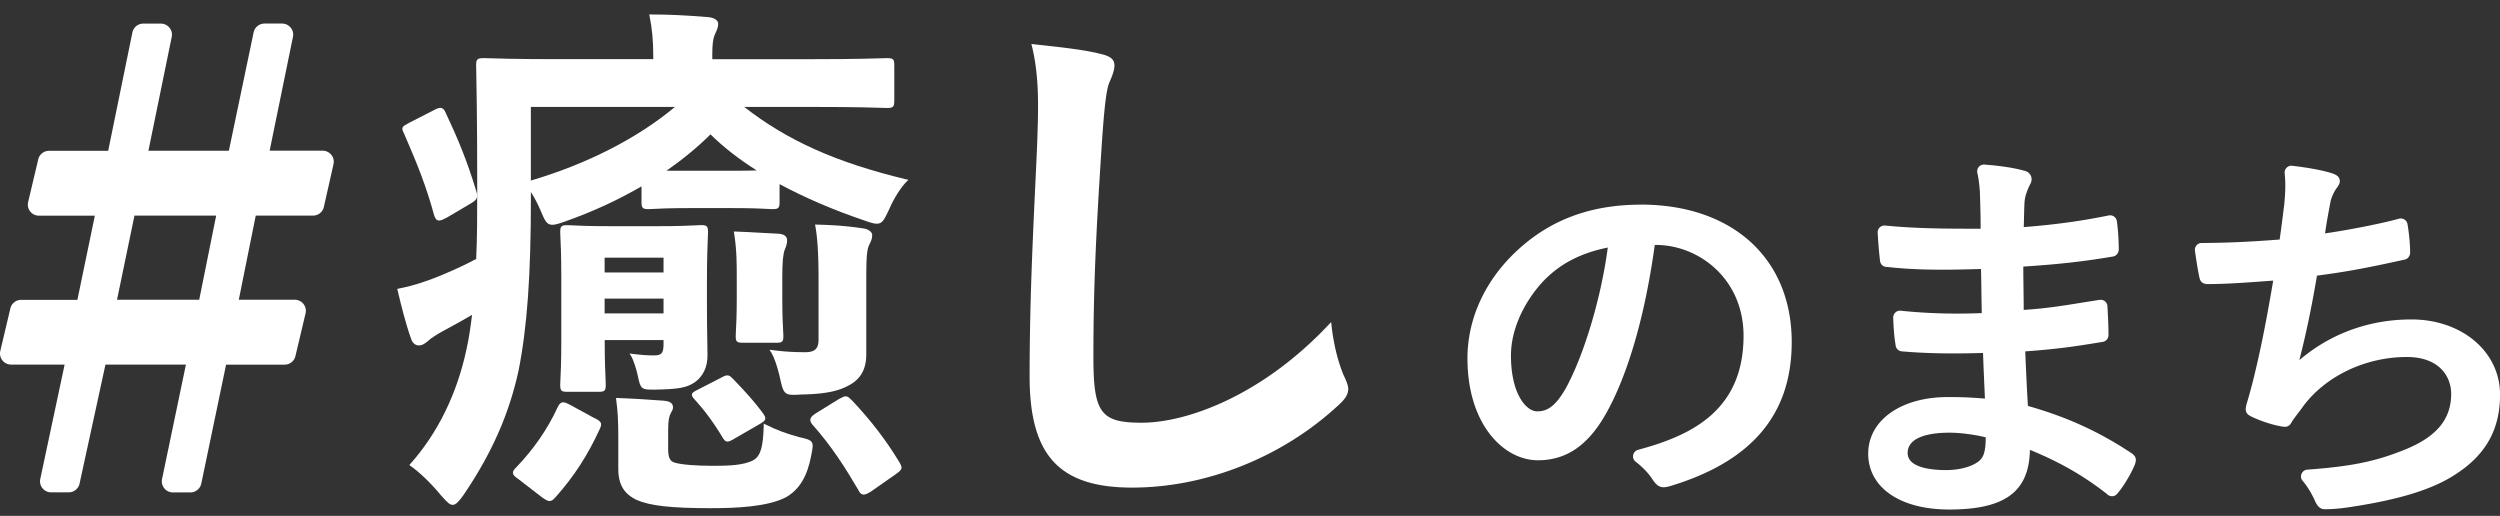
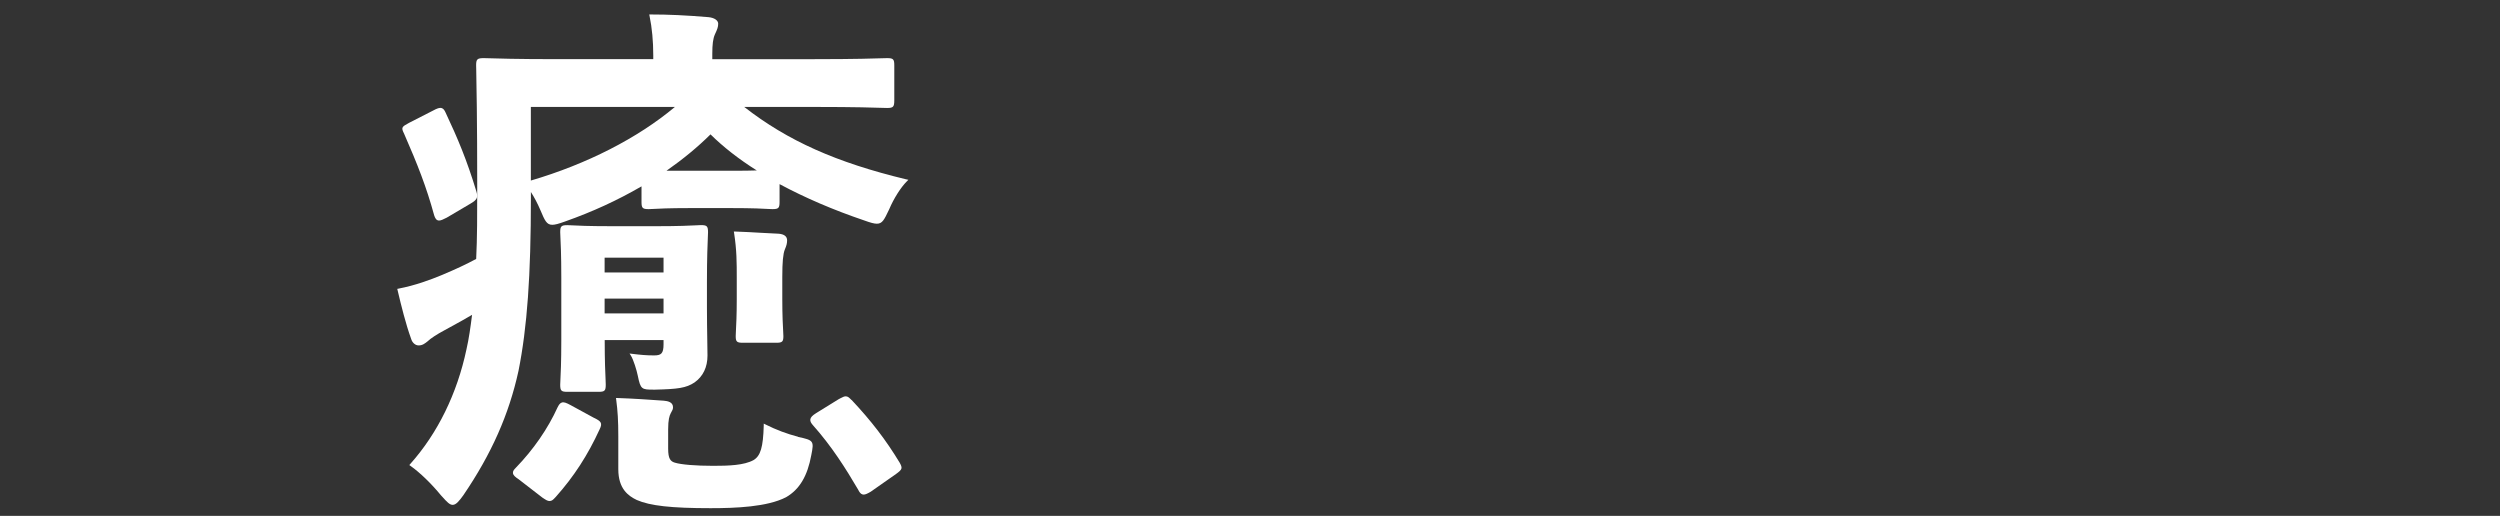
<svg xmlns="http://www.w3.org/2000/svg" id="_レイヤー_2" data-name="レイヤー 2" viewBox="0 0 504 104">
  <rect x="0" y="0" width="504" height="104" fill="#333333" stroke="none" />
  <defs>
    <style>.cls-2{stroke-width:0;fill:#fff}</style>
  </defs>
  <g id="_レイヤー_3" data-name="レイヤー 3">
    <path class="cls-2" d="M171.65 80.63c-.45-.46-.72-.73-1.15-.73-.31 0-.6.15-1.03.37-.11.06-.24.12-.4.21l-4.56 2.82c-.76.48-1.09.84-1.15 1.25-.06.42.21.79.45 1.08 3.89 4.36 6.72 8.87 9.19 13.08.25.5.49.85.86.96.08.02.16.04.25.04.36 0 .79-.21 1.43-.58l5.11-3.58c1.27-.92 1.34-1.16.72-2.28-2.77-4.58-5.76-8.47-9.69-12.64zm11.06-44.47c-14.09-3.39-23.91-7.77-32.67-14.6h14.16c8.33 0 12.36.14 13.87.19.4.01.65.02.78.02 1.23 0 1.44-.23 1.44-1.55v-7.06c0-1.23-.22-1.44-1.44-1.44-.13 0-.38 0-.78.02-1.52.05-5.54.19-13.87.19h-20.6v-1.06c0-1.95.15-3.08.52-3.92.06-.14.12-.28.18-.4.26-.58.49-1.09.49-1.76s-.75-1.21-1.96-1.33c-4.57-.38-8.05-.54-11.64-.54h-.3l.06.3c.5 2.4.75 5.09.75 7.98v.73h-19.29c-8.33 0-12.5-.14-14.07-.19-.41-.01-.67-.02-.8-.02-1.32 0-1.55.22-1.55 1.44 0 .11 0 .4.02.89.05 2.45.2 9.9.2 23.86 0 5.41 0 10.1-.21 14.29-1.91 1.04-4.15 2.09-7.02 3.29-2.22.91-5.21 2.04-8.64 2.7l-.25.05.06.25c.75 3.19 1.66 6.85 2.72 9.78.23.82.85 1.37 1.54 1.37.77 0 1.28-.41 1.8-.83.54-.54 1.88-1.42 3.42-2.24.51-.28 1.03-.57 1.55-.85 1.32-.72 2.68-1.47 3.99-2.25-.32 2.51-.63 4.79-1.13 6.96-1.89 8.93-5.81 16.93-11.34 23.12l-.18.21.23.16c1.89 1.33 4.24 3.6 6.15 5.94l.25.27c.96 1.07 1.5 1.65 2.11 1.65.69 0 1.3-.77 2.16-1.95 5.66-8.31 9.19-16.27 11.11-25.06 1.75-8.77 2.5-19.2 2.5-34.9v-1.16c.67 1.03 1.35 2.32 1.91 3.64.89 2.1 1.25 2.97 2.4 2.97.54 0 1.26-.19 2.58-.67 5.53-1.95 10.57-4.27 15.41-7.08v3.15c0 1.23.22 1.44 1.44 1.44.16 0 .4-.01.76-.03 1.05-.06 3.22-.18 7.7-.18h8.03c4.57 0 6.7.12 7.72.18.35.02.58.03.74.03 1.23 0 1.44-.22 1.44-1.44v-3.6c5.16 2.77 10.9 5.23 17.04 7.31 1.32.48 2.04.67 2.58.67 1.1 0 1.48-.81 2.41-2.76l.1-.21c.89-2.1 2.3-4.34 3.53-5.57l.31-.31-.43-.1zm-35.45-1.74h-12.89c3.39-2.38 6.3-4.78 8.87-7.33 2.57 2.54 5.7 4.99 9.32 7.27-1.22.06-2.87.06-5.3.06zm-11.2-12.86c-7.49 6.28-17.77 11.53-29.04 14.84V21.56h29.04z" />
    <path class="cls-2" d="M160.89 88.05c-2.27-.59-4.42-1.4-6.57-2.48l-.35-.17v.39c-.12 4.35-.64 6.11-2.05 6.96-1.93 1.07-5.08 1.16-8.13 1.16-3.55 0-6.44-.24-7.75-.64-.87-.26-1.34-.79-1.34-2.8v-3.91c0-1.95.25-2.72.52-3.25.06-.11.11-.21.16-.3.15-.26.3-.51.3-.9 0-1.05-1.06-1.26-1.86-1.33-2.99-.21-6.08-.43-9.35-.54h-.29l.04.28c.31 2.31.43 4.33.43 7.46v6.62c0 3.93 1.99 5.37 3.73 6.2 2.66 1.17 6.97 1.65 14.86 1.65 5.09 0 11.43-.25 15.21-2.2 2.71-1.55 4.34-4.26 5.11-8.52.57-2.84.47-2.98-2.68-3.65zM87.53 43.41c.18.55.42 1.05.99 1.05.38 0 .84-.23 1.54-.58l4.78-2.82c1.35-.79 1.57-1.23 1.2-2.46-1.94-6.38-3.74-10.65-6.2-15.88-.21-.47-.42-.8-.77-.92-.43-.15-.97.06-1.74.48l-4.89 2.5c-1.46.79-1.6.92-.98 2.16 2.73 6.25 4.5 10.72 6.07 16.47zm34.36 25.15h11.88v.84c0 1.91-.5 2.25-1.92 2.25-1.54 0-2.74-.11-4.42-.32l-.51-.06.28.44c.51.82 1.16 2.94 1.38 4.04.55 2.73.79 2.81 3.21 2.8h.29c4.56-.11 6.25-.32 7.95-1.46 1.7-1.2 2.6-3.07 2.6-5.41 0-.59-.02-1.64-.04-2.91-.03-2.01-.07-4.51-.07-6.75v-5.21c0-4.86.13-7.79.19-9.2.02-.4.03-.66.03-.79 0-1.23-.22-1.44-1.44-1.44-.2 0-.48.01-.89.04-1.21.06-3.45.18-8.12.18h-8.9c-4.85 0-7.15-.12-8.25-.18-.36-.02-.6-.03-.76-.03-1.23 0-1.44.22-1.44 1.44 0 .13.01.36.03.72.06 1.21.19 3.73.19 8.4v12.7c0 4.39-.12 6.71-.18 7.95-.02.44-.04.75-.04.95 0 1.23.22 1.44 1.44 1.44h6.3c1.23 0 1.44-.22 1.44-1.44 0-.17-.01-.47-.03-.93-.06-1.27-.18-3.9-.18-8.05zm0-13.63v-2.98h11.88v2.98h-11.88zm11.88 5.27v2.98h-11.88V60.2h11.88zM119.8 84.27l-4.77-2.6c-.86-.46-1.34-.66-1.77-.52-.37.12-.6.47-.85.96-1.95 4.3-4.86 8.52-8.42 12.19-.39.39-.62.7-.58 1.07.04.44.48.81 1.15 1.25l4.79 3.7c.69.46 1.04.69 1.44.69.46 0 .74-.29 1.05-.62.06-.07.13-.14.22-.23 3.63-4.07 6.44-8.4 8.83-13.62.64-1.28.23-1.62-1.08-2.28zm37.24-37.15c-1.34-.05-2.59-.12-3.87-.2-1.52-.09-3.1-.18-4.93-.24h-.3l.05.28c.54 3.46.54 5.99.54 9.19v4.13c0 3.32-.11 5.29-.17 6.47-.03.47-.04.8-.04 1.02 0 1.12.23 1.33 1.44 1.33h6.73c1.21 0 1.44-.21 1.44-1.33 0-.18-.02-.47-.04-.9-.06-1.12-.18-3.2-.18-6.59v-4.45c0-3.03.16-4.69.52-5.55.34-.79.45-1.26.45-1.83 0-.77-.55-1.22-1.65-1.33z" />
-     <path class="cls-2" d="M162.24 71c-2.36 0-4.21-.12-6.59-.43l-.52-.07.28.45c.84 1.31 1.49 3.78 1.81 5.13.64 2.92.84 3.52 2.78 3.52.44 0 .96-.03 1.59-.07 5.53-.1 7.93-.88 10-2.1 2.05-1.25 3.05-3.2 3.05-5.96V58.01c0-4.73 0-7.33.52-8.48.07-.17.14-.32.21-.46.25-.52.46-.97.46-1.7 0-.62-.83-1.22-1.84-1.33-3.04-.45-5.58-.66-9.37-.76h-.31l.06.29c.57 3.1.65 7.46.65 10.92v11.94c0 1.9-.73 2.58-2.79 2.58zm-16.83 5.13l-4.66 2.39c-.77.39-1.18.61-1.25.97-.07.33.19.65.53 1.04 2.12 2.35 3.72 4.51 5.51 7.45.42.7.68 1.04 1.11 1.04.31 0 .7-.17 1.29-.52l4.88-2.82c.91-.52 1.34-.78 1.44-1.2.08-.37-.15-.74-.49-1.23-1.9-2.53-3.56-4.32-5.89-6.76-.93-.93-1.15-1.08-2.46-.37zm125.49-.42c-1.21-2.9-2.09-6.54-2.48-10.24l-.06-.54-.37.39c-13.78 14.69-28.99 19.9-37.82 19.9-8.28 0-9.74-1.98-9.74-13.21 0-14.31.55-25.37 1.63-42 .51-7.88.93-11.58 1.5-13.17.07-.19.15-.38.24-.57.41-.97.87-2.06.87-3.1 0-1.37-1.12-1.91-2.79-2.3-3.24-.84-8.18-1.37-12.96-1.89l-1-.11.09.34c1.55 6.19 1.32 12.67 1.11 18.94l-.03.85c-.12 2.88-.26 5.88-.41 9.02-.52 11.1-1.11 23.68-1.11 37.89 0 15.91 5.98 22.39 20.66 22.39s29.98-5.96 41.31-16.35c1.64-1.44 2.26-2.4 2.26-3.55 0-.7-.34-1.49-.89-2.7zM65.06 30.38h-10.7l4.7-22.95c.14-.66-.03-1.34-.46-1.86a2.24 2.24 0 00-1.73-.82h-3.55c-1.05 0-1.97.75-2.19 1.78l-4.99 23.86H29.92l4.7-22.95c.14-.66-.03-1.34-.46-1.86a2.24 2.24 0 00-1.73-.82h-3.55c-1.06 0-1.98.75-2.19 1.79L21.81 30.4H9.89c-1.04 0-1.94.71-2.18 1.72l-2.04 8.61a2.235 2.235 0 002.17 2.75h11.28L15.6 60.45H4.27c-1.04 0-1.94.71-2.18 1.72L.06 70.75a2.235 2.235 0 002.17 2.75h10.8L8.12 96.56c-.14.66.02 1.35.45 1.87.43.53 1.06.83 1.74.83h3.55c1.04 0 1.96-.74 2.18-1.76l5.22-24h16.22l-4.81 23.07c-.14.66.03 1.34.45 1.87s1.06.83 1.73.83h3.54c1.05 0 1.97-.75 2.19-1.78l5-23.98h11.8c1.04 0 1.94-.71 2.18-1.72l2.04-8.61a2.235 2.235 0 00-2.17-2.75H48.14l3.42-16.97h11.55c1.05 0 1.95-.72 2.18-1.74l1.94-8.61c.15-.67 0-1.35-.43-1.89-.43-.53-1.06-.84-1.75-.84zM43.58 43.46l-3.42 16.97H23.59l3.52-16.97h16.46zm287.21-2.2c-10.57 0-19.06 3.34-25.93 10.21-5.82 5.82-9.02 13.19-9.02 20.76 0 13.35 7.31 20.56 14.2 20.56 5.69 0 10.02-2.93 13.62-9.21 4.48-7.83 8-19.98 9.94-34.2h.21c8.69 0 17.69 6.85 17.69 18.32 0 15.22-10.75 20.16-21.26 22.98-.5.14-.88.54-.99 1.05s.09 1.03.5 1.35c1.79 1.39 2.79 2.65 3.32 3.46.7 1.07 1.3 1.69 2.33 1.69.34 0 .73-.07 1.23-.21 16.54-4.97 24.58-14.47 24.58-29.06 0-16.84-11.94-27.71-30.42-27.71zm-6.66 8.63c-1.29 9.92-4.73 21.51-8.39 28.25-2.23 3.97-3.96 4.79-5.85 4.79-2.19 0-5.28-3.49-5.28-11.25 0-4.88 2.25-10.21 6.17-14.62 3.41-3.72 7.66-6 13.36-7.16zm105.81 41.64c-.05-.05-.11-.09-.17-.13-6.59-4.38-13.05-7.33-20.94-9.56-.21-3.26-.36-6.69-.5-10.01l-.04-.99c6.64-.48 10.32-1.04 15.56-1.91.69-.08 1.22-.66 1.22-1.36 0-2.07-.13-4.33-.21-5.84-.02-.39-.2-.75-.5-.99s-.69-.35-1.07-.29c-1.28.2-2.47.39-3.61.57-3.83.62-7.14 1.16-11.7 1.46 0-1.36-.02-2.77-.04-4.14-.02-1.48-.04-3.01-.04-4.6 7.95-.5 12.99-1.17 18.1-2.03.64-.11 1.14-.73 1.14-1.42 0-1.09-.05-3.28-.38-5.7-.05-.37-.26-.71-.56-.93-.31-.22-.69-.3-1.06-.23-3.85.78-9.27 1.75-17.15 2.35.03-.92.05-1.65.06-2.3.02-.96.04-1.72.09-2.65.08-1.43.71-2.84 1.18-3.76.28-.48.33-1.02.14-1.53-.18-.49-.58-.87-1.09-1.04-2.03-.61-4.83-1.05-8.3-1.32-.43-.04-.86.14-1.14.47-.28.33-.39.77-.3 1.19.29 1.29.4 2.39.51 3.68l.04 1.21c.06 2.12.12 3.95.12 6.38-6.32 0-12.85 0-19.26-.64-.4-.04-.79.1-1.08.37-.29.28-.44.66-.42 1.06.13 2.25.27 3.91.48 5.72.08.65.61 1.16 1.27 1.2h.19c3.3.37 6.81.55 11.04.55 2.21 0 4.71-.05 7.85-.14.04 1.46.06 2.97.08 4.45.02 1.45.04 2.96.08 4.44-1.67.07-3.34.1-4.96.1-3.94 0-7.77-.2-11.39-.58-.4-.04-.79.09-1.07.36-.29.27-.45.65-.44 1.04.05 1.67.2 3.94.45 5.3l.04.33c.1.67.68 1.17 1.35 1.17 3.2.28 6.6.41 10.39.41 1.79 0 3.72-.03 5.88-.09.07 2.24.19 4.85.31 7.61l.07 1.59c-3.65-.31-5.52-.31-7.5-.31-9.44 0-16.03 4.69-16.03 11.41s6.26 11.26 16.34 11.26c11.24 0 16.11-3.6 16.26-12.03 6.06 2.48 10.85 5.24 15.52 8.89.26.3.63.46 1.06.46.42 0 .82-.22 1.07-.56.01-.01.05-.07.05-.07 1.25-1.41 2.91-4.3 3.49-5.85.02-.05.04-.1.05-.16.03-.13.08-.32.1-.45.07-.41-.05-.82-.33-1.13a4.49 4.49 0 00-.31-.31zm-29.62-3.38c0 2.19-.26 3.47-.85 4.28-1.09 1.4-3.96 2.34-7.14 2.34-2.89 0-7.75-.45-7.75-3.45 0-2.64 3.01-4.09 8.46-4.09 2.09 0 4.86.35 7.27.93zm85.83-23.75c-8.5 0-16.3 2.83-22.6 8.2 1.37-5.37 2.47-10.64 3.55-17.03 6.41-.84 10.48-1.65 17.71-3.24.61-.14 1.07-.74 1.07-1.4 0-1.68-.19-3.72-.53-5.75a1.366 1.366 0 00-1.7-1.09l-.15.04c-4.29 1.15-10.64 2.33-14.77 2.92.33-2.28.6-3.74.92-5.44l.17-.91c.15-.84.76-2.16 1.33-2.89.21-.28.36-.57.42-.69.29-.59.11-1.3-.41-1.69-.27-.2-.64-.38-1.1-.52-1.93-.6-4.53-1.08-7.95-1.49-.42-.05-.83.09-1.12.39-.3.29-.44.7-.4 1.12.19 1.72.17 3.55-.07 6.14l-.1.82c-.22 1.79-.5 4.01-.84 6.4-6.04.47-10.61.67-15.74.7-.39 0-.77.17-1.02.47s-.37.69-.32 1.08c.34 2.47.75 4.79.93 5.52.02.07.03.13.05.17.11.41.4.74.79.9.22.09.49.14.8.14 3.76 0 8.34-.34 12.39-.64l.82-.06c-1.33 7.79-2.44 13.68-4.19 20.67-.31 1.17-.63 2.38-1.03 3.72-.23.7-.3 1.2-.32 1.5-.03.46.18.9.55 1.17.17.13.46.31 1.27.66 1.57.71 4.1 1.55 5.95 1.75.49.05.97-.17 1.25-.56.12-.16.29-.44.42-.68.36-.52.73-1.01 1.13-1.53.36-.48.74-.97 1.1-1.49 4.58-6.05 12.55-9.81 20.81-9.81 6.6 0 8.94 4 8.94 7.43 0 5.02-2.86 8.55-8.99 11.1-6.04 2.49-10.9 3.51-20.02 4.18-.52.04-.96.36-1.16.84-.2.48-.12 1.02.22 1.41.87 1.02 1.6 2.18 2.36 3.75.4.96.93 1.98 2.1 1.98 2.13 0 4.18-.28 5.9-.56 9.43-1.47 15.89-3.5 20.32-6.38 6.22-3.96 9.12-9.1 9.12-16.17 0-8.64-7.68-15.15-17.85-15.15z" />
    <path stroke-width="0" fill="none" d="M0 0h504v104H0z" />
  </g>
</svg>